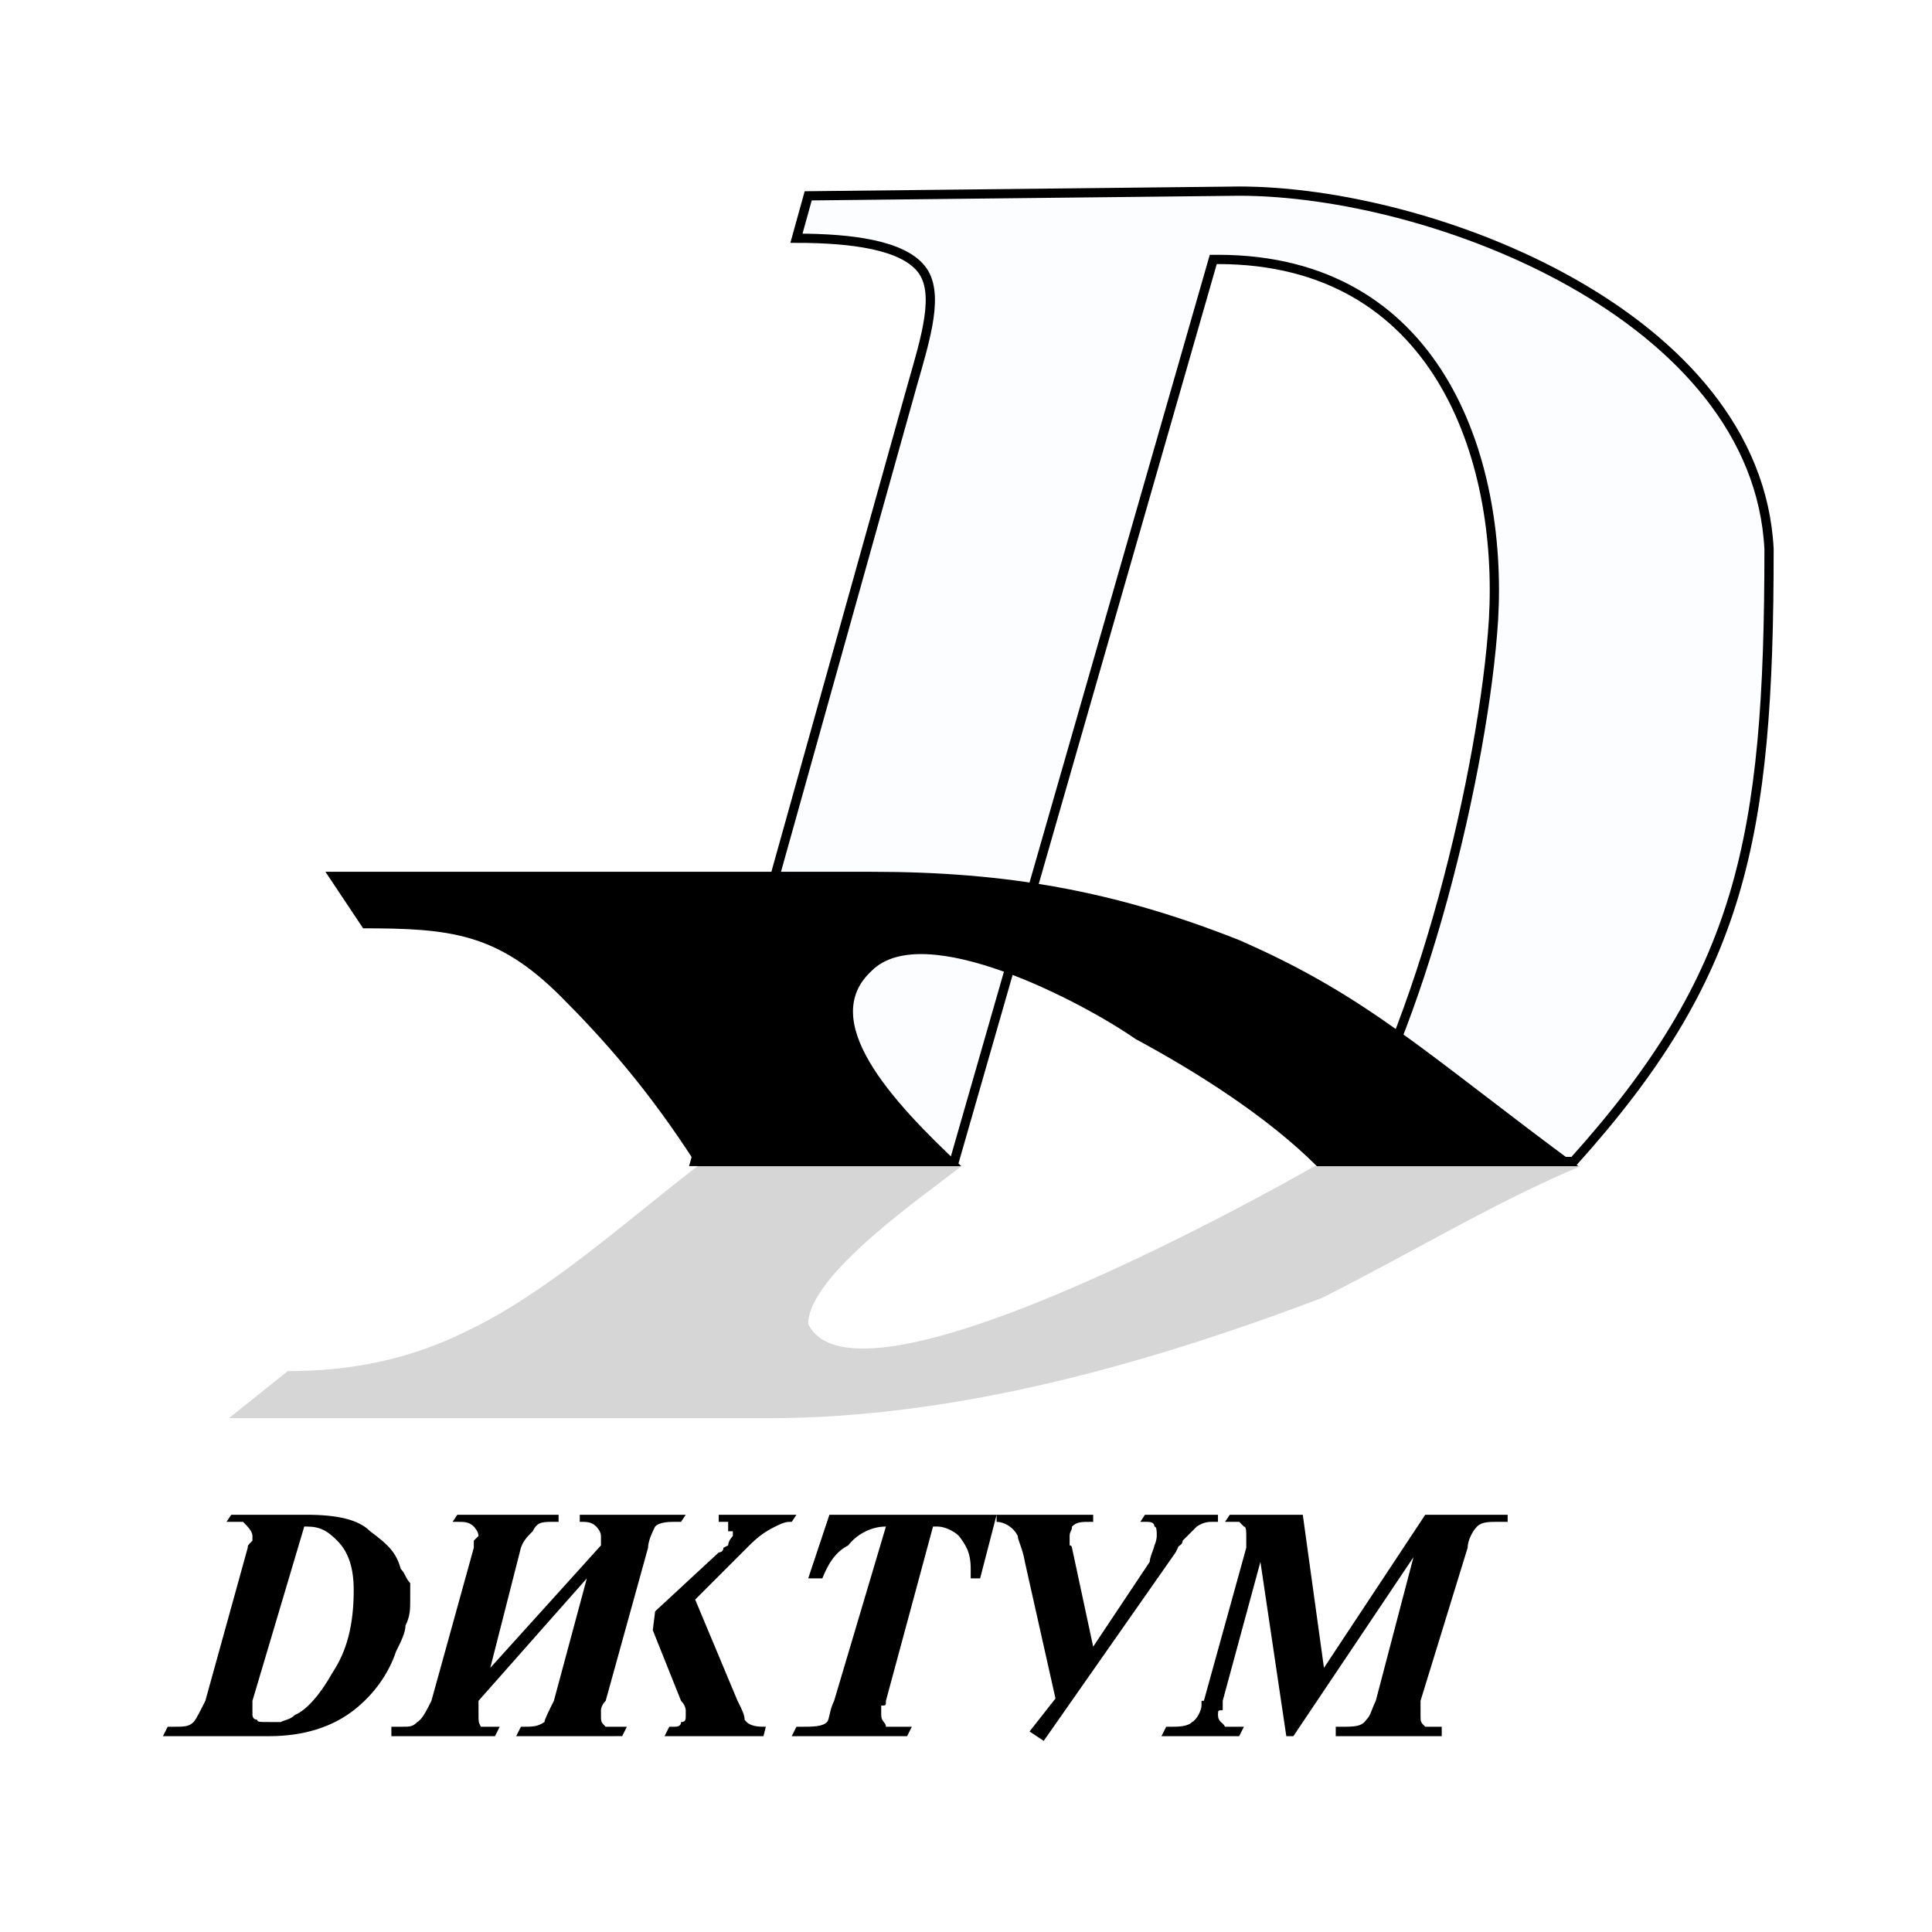
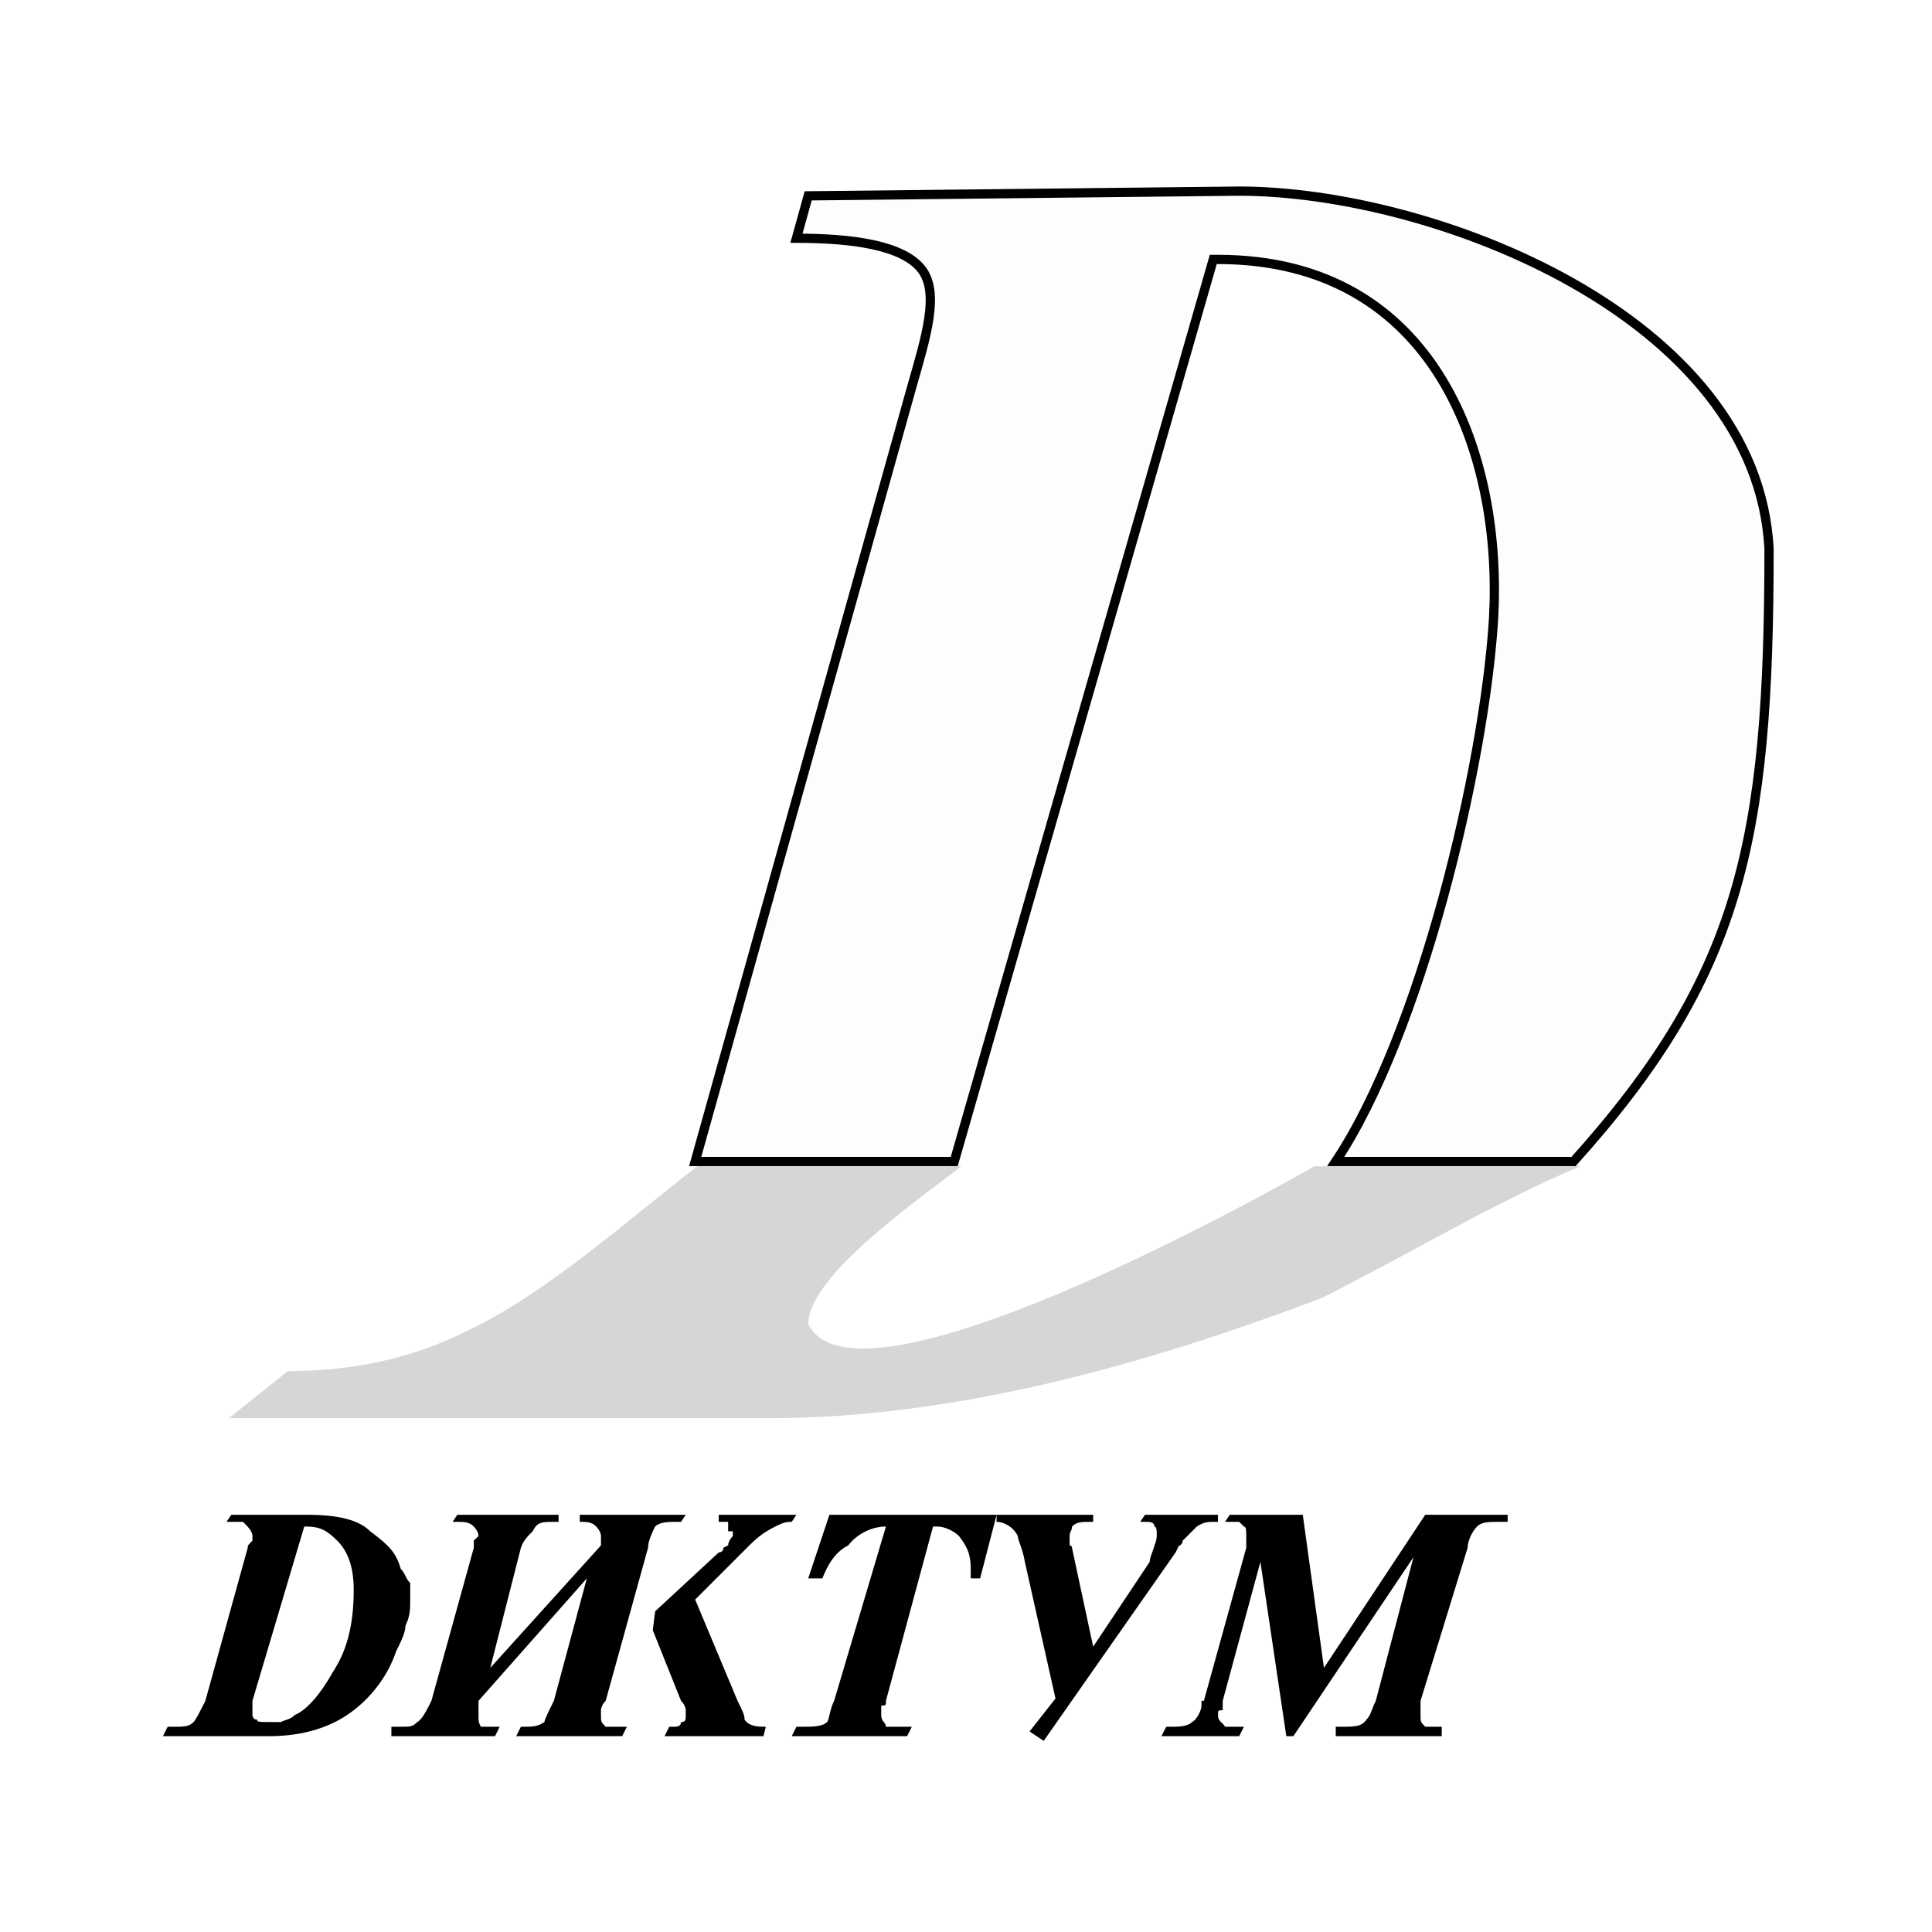
<svg xmlns="http://www.w3.org/2000/svg" width="2500" height="2500" viewBox="0 0 192.756 192.756">
  <g fill-rule="evenodd" clip-rule="evenodd">
-     <path fill="#fff" d="M0 0h192.756v192.756H0V0z" />
    <path d="M30.59 151.129c3.054 0 5.169.47 6.343 1.646 1.88 1.409 2.584 2.114 3.054 3.759.47.471.47.94.94 1.41v1.645c0 .94 0 1.646-.47 2.585 0 .705-.47 1.645-.94 2.585-.705 2.115-2.114 4.229-4.229 5.875-2.115 1.645-4.934 2.584-8.458 2.584H16.257l.47-.939h.47c1.175 0 1.645 0 2.115-.47.235-.235.705-1.175 1.175-2.115l4.229-15.273c0-.235 0-.235.47-.705v-.471c0-.469-.47-.939-.94-1.409h-1.645l.47-.705h7.519v-.002zm-5.404 18.563v1.41s0 .47.47.47c0 .235.235.235 1.175.235h1.175c.47-.235.939-.235 1.41-.705 1.175-.47 2.584-2.115 3.759-4.229 1.41-2.115 2.115-4.7 2.115-8.225 0-2.115-.47-3.76-1.645-4.935-.94-.939-1.645-1.41-3.054-1.41h-.235l-5.17 17.389zm34.773-15.508v-.47-.471c0-.469-.47-.939-.47-.939-.47-.47-.94-.47-1.645-.47v-.705h10.573l-.47.705h-.47c-.705 0-1.645 0-2.114.47-.235.471-.705 1.41-.705 2.115l-4.229 15.273c-.47.47-.47.94-.47.94v.47c0 .705 0 .705.47 1.175h2.115l-.47.939H51.501l.47-.939h.235c.939 0 1.41 0 2.115-.47 0-.235.47-1.175.939-2.115l3.289-12.219-10.808 12.219v1.411c0 .705 0 .705.235 1.175h1.88l-.47.939H39.048v-.939h.939c.94 0 1.175 0 1.646-.47.469-.235.939-1.175 1.409-2.115l4.229-15.273v-.705l.47-.471c0-.469-.47-.939-.47-.939-.47-.47-.939-.47-1.645-.47h-.47l.47-.705H55.73v.705h-.47c-1.175 0-1.645 0-2.115.94-.47.469-.939.939-1.174 1.645l-3.055 11.983 11.043-12.219zm11.748.705s.47 0 .47-.47l.47-.235c0-.47.47-.94.47-.94v-.469h-.47v-.94h-.94v-.705h7.754l-.47.705c-.47 0-.705 0-1.645.47-.939.471-1.645.939-2.584 1.88l-5.404 5.404 4.229 10.104c.469.94.704 1.41.704 1.88.471.705 1.41.705 2.115.705l-.235.939h-9.868l.47-.939h.47c.235 0 .705 0 .705-.47.47 0 .47-.235.47-.705v-.47s0-.471-.47-.94l-2.82-7.05.235-1.88 6.344-5.874zm16.682 14.803c0 .47 0 .47-.47.47v.941c0 .705.47.705.47 1.175h2.585l-.47.939H78.991l.47-.939h.47c1.175 0 2.114 0 2.584-.47.235-.235.235-1.175.705-2.115l5.169-17.389c-1.645 0-3.054.939-3.759 1.88-1.41.705-2.114 2.114-2.584 3.29h-1.41l2.115-6.345h16.681l-1.645 6.345h-.939v-.94c0-1.645-.47-2.35-1.175-3.29-.47-.469-1.41-.939-2.115-.939h-.47l-4.699 17.387zm26.316-13.863c0-.471.469-1.41.469-1.646.236-.47.236-.94.236-.94 0-.469 0-.939-.236-.939 0-.47-.469-.47-.939-.47h-.469l.469-.705h7.283v.705h-.469c-.471 0-.939 0-1.645.47l-1.41 1.41c0 .47-.471.47-.471.705l-.234.47-13.158 18.799-1.41-.94 2.586-3.289-3.055-13.629c-.234-1.41-.705-2.115-.705-2.586-.469-.939-1.41-1.409-2.115-1.409v-.705h9.635v.705h-.236c-.939 0-1.408 0-1.879.47 0 .471-.234.471-.234.939v.94c.234 0 .234.235.234.235l2.115 9.869 5.638-8.459zm17.387 10.573l10.104-15.273H150.419v.705h-.939c-.939 0-1.645 0-2.115.47-.469.471-.939 1.41-.939 2.115l-4.699 15.273v1.411c0 .705 0 .705.471 1.175h1.644v.939h-10.574v-.939h.471c1.41 0 2.115 0 2.584-.705.471-.47.471-.939.939-1.88l3.76-14.334-11.982 17.858h-.705l-2.584-17.388-3.76 13.863v.941c-.471 0-.471 0-.471.47 0 .705.471.705.705 1.175H124.106l-.471.939h-7.754l.471-.939h.469c.705 0 1.646 0 2.115-.47.471-.235.939-1.175.939-1.646v-.47h.236l4.229-15.273v-.705-.471c0-.469 0-.939-.234-.939l-.471-.47h-.939-.471l.471-.705h7.283l2.113 15.273z" />
    <path d="M95.203 115.882H69.358l21.616-77.309c1.41-4.935 2.819-9.399.939-11.749-1.879-2.35-6.813-3.055-12.453-3.055l1.175-4.23 42.997-.47c19.268 0 51.691 12.454 52.865 35.717 0 29.138-2.818 42.532-19.502 61.096h-23.73c8.459-12.689 14.803-39.242 15.742-54.046.941-16.214-5.639-35.952-27.49-35.952h-.469l-25.845 89.998z" fill="#fbfdff" stroke="#000" stroke-width=".923" stroke-miterlimit="2.613" />
    <path d="M131.152 116.352h26.549c-8.457 3.524-17.387 8.93-25.844 13.159-17.387 6.579-36.419 11.984-55.216 11.984H22.836l5.874-4.7c6.344 0 12.218-1.175 17.856-3.994 7.989-3.76 15.978-11.045 23.026-16.449h26.315c-3.524 2.819-15.272 10.81-15.272 15.743 4.7 9.634 43.937-11.984 50.517-15.743z" fill="#d5d6d5" />
-     <path d="M131.387 116.352h26.08c-15.271-11.279-20.91-16.919-33.834-22.559-12.453-4.935-23.26-6.814-36.653-6.814H32.469l3.76 5.64c8.693 0 13.393.47 19.736 6.814 3.994 3.995 8.693 9.164 13.627 16.919h26.315c-7.048-6.579-14.332-14.569-8.928-19.503 5.169-5.17 20.911 3.055 26.315 6.814 6.11 3.289 13.159 7.754 18.093 12.689z" />
  </g>
</svg>